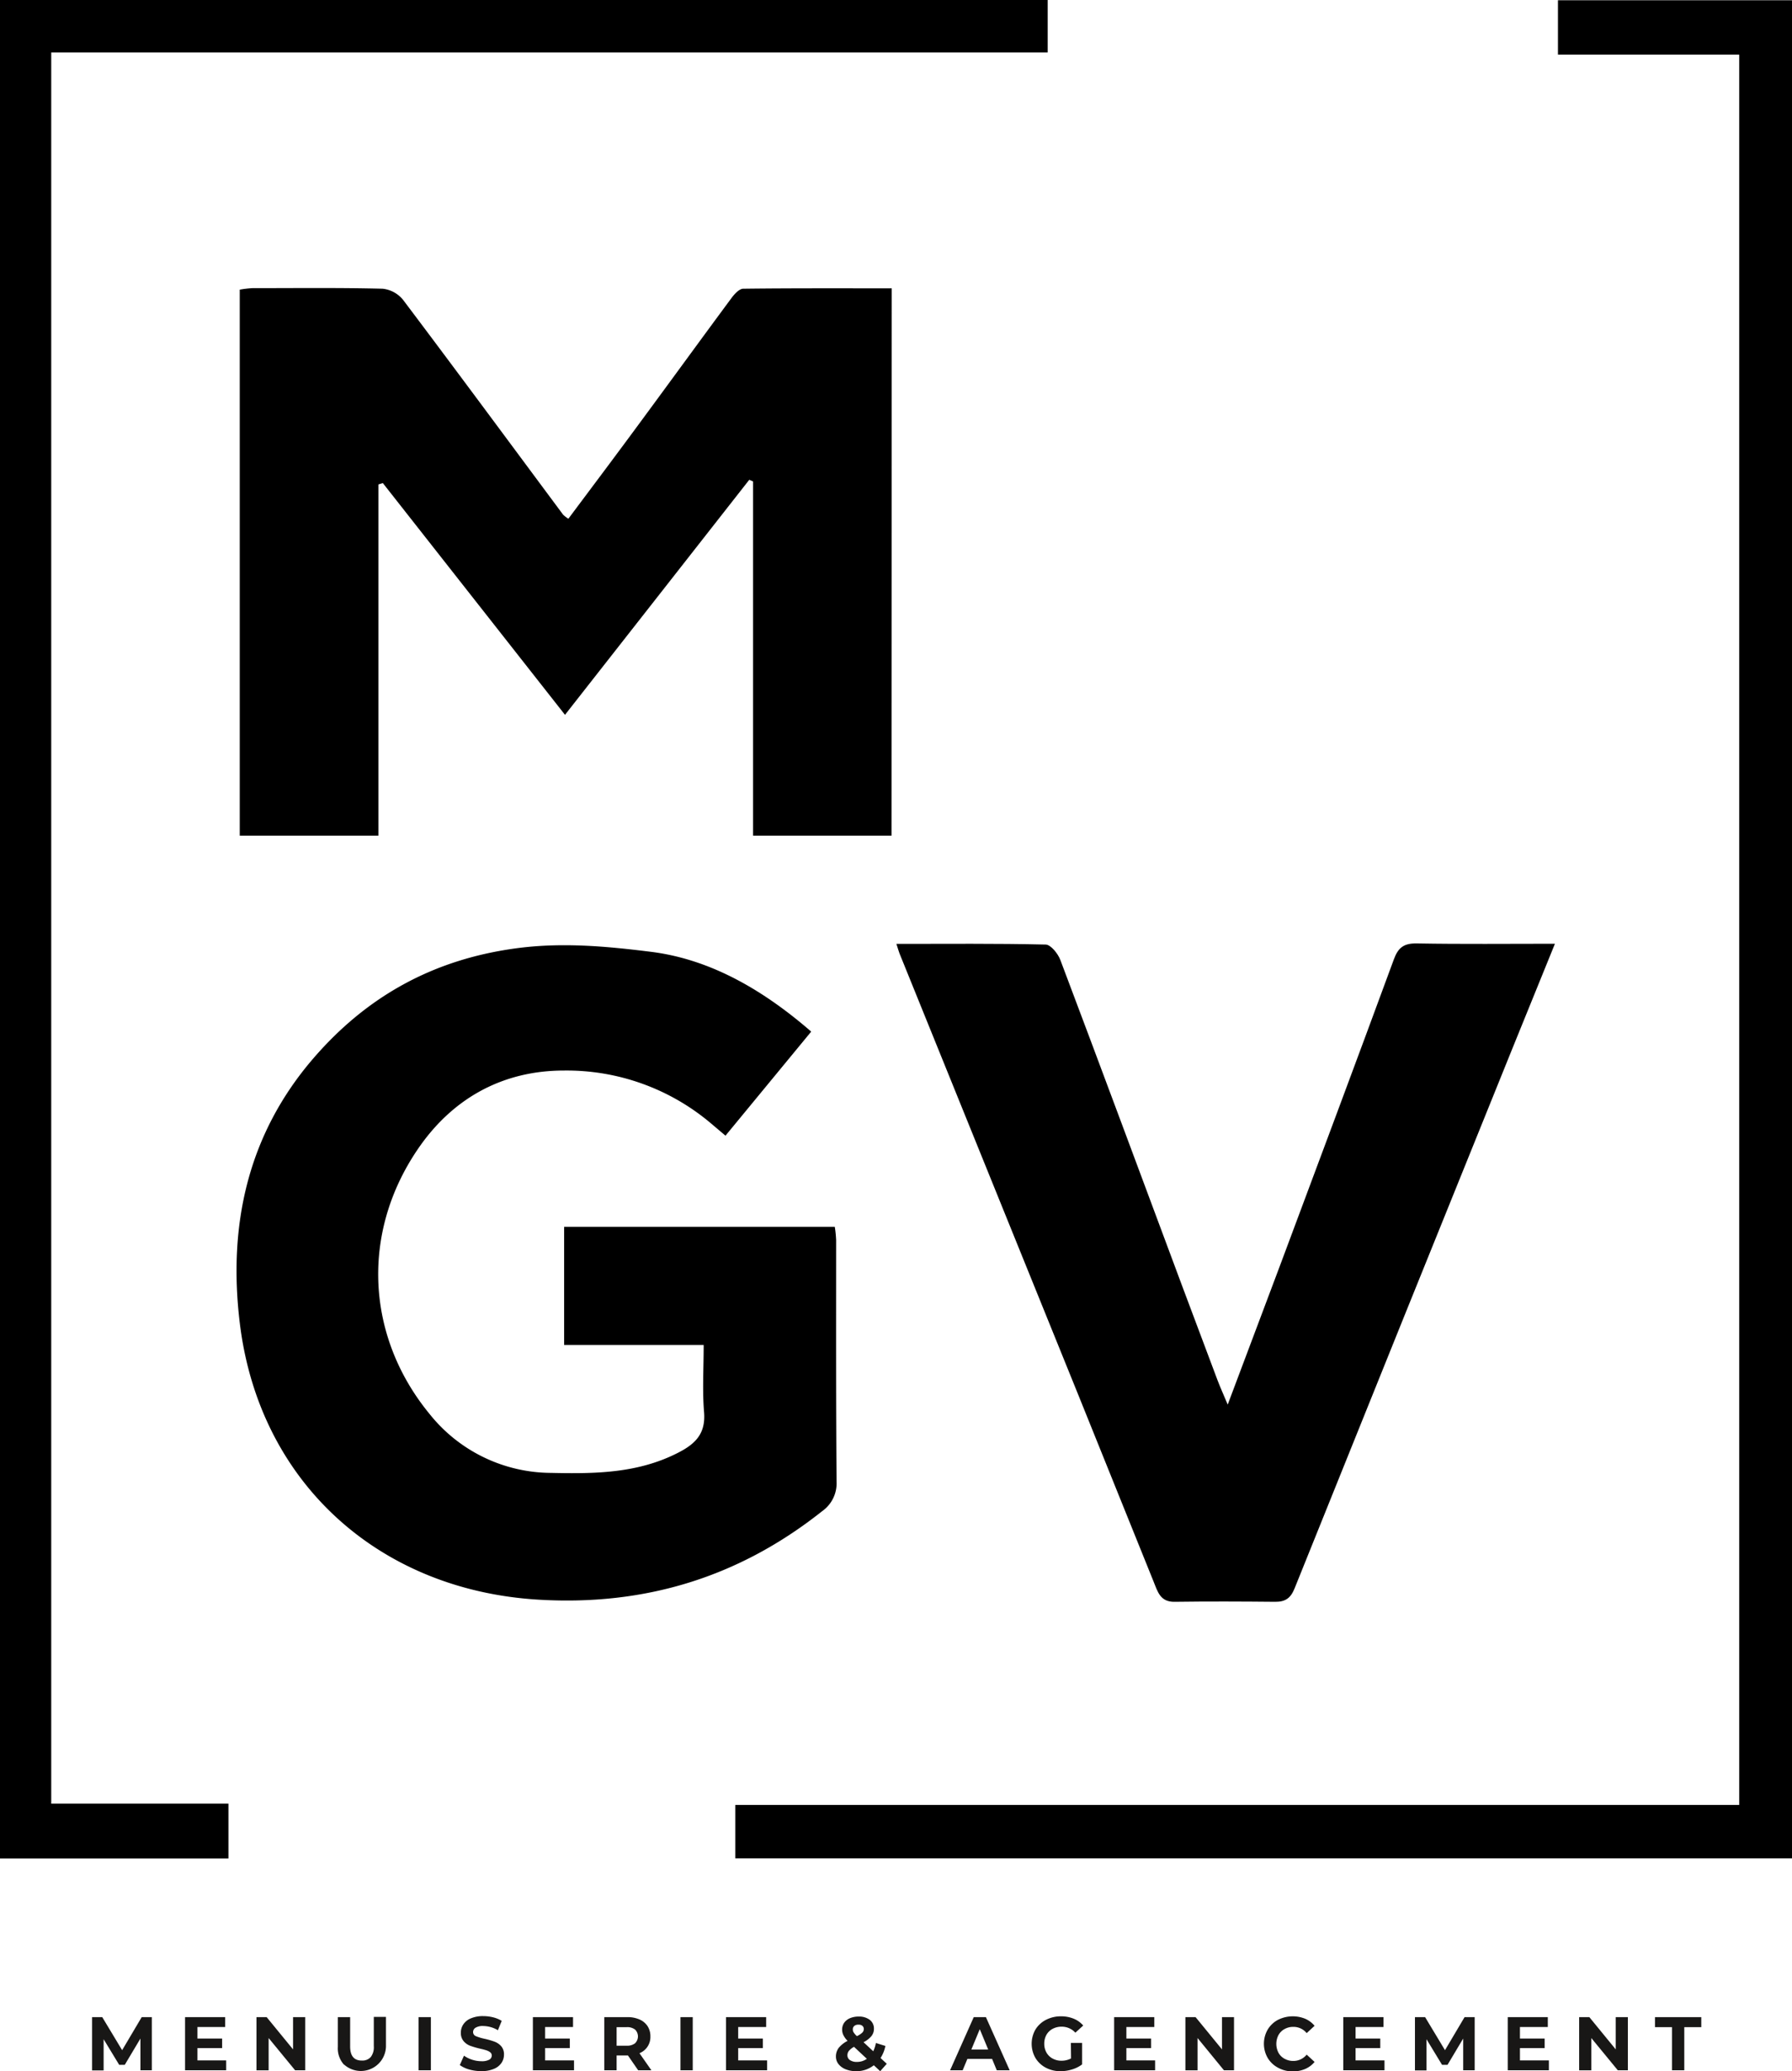
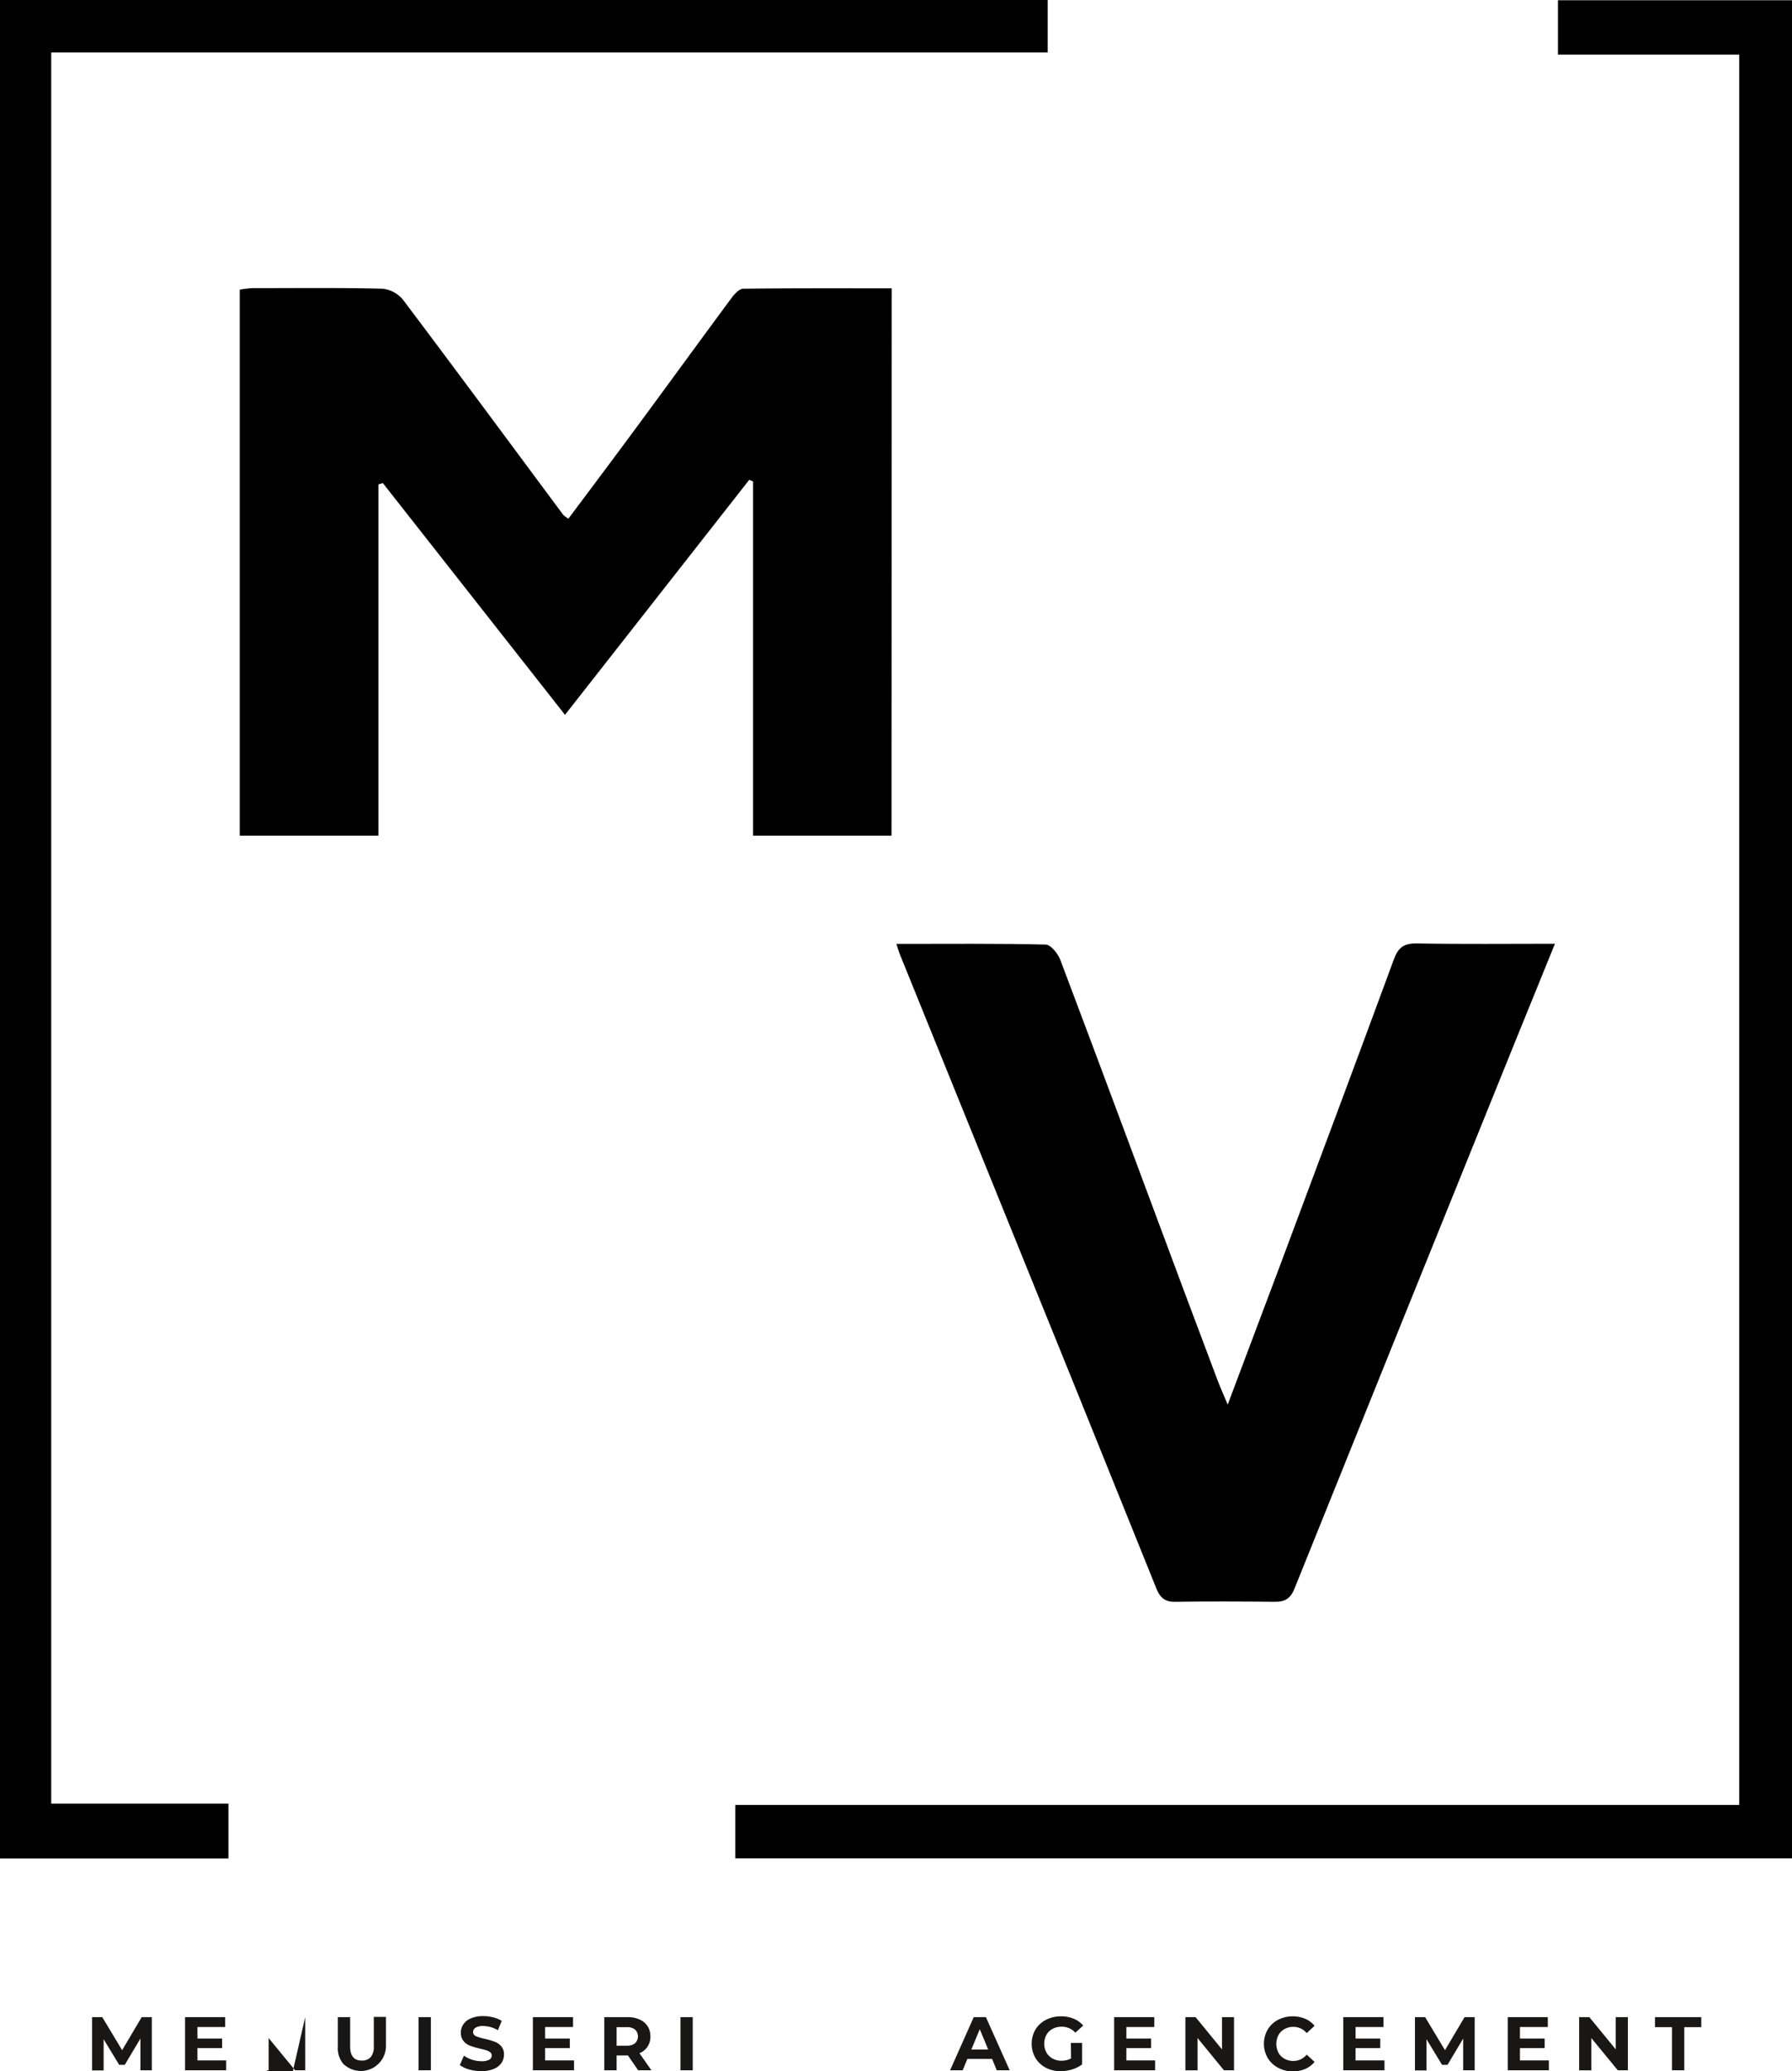
<svg xmlns="http://www.w3.org/2000/svg" id="Calque_1" data-name="Calque 1" viewBox="0 0 508.26 587.4">
  <defs>
    <style>.cls-1{fill:#181716;}</style>
  </defs>
  <title>logo-adresselogo-vecto</title>
  <path class="cls-1" d="M39.83,587.14l0-9-4.44,7.45H33.8l-4.41-7.26v8.85H26.11V572.07H29l5.64,9.37,5.55-9.37h2.87l0,15.07Z" />
  <path class="cls-1" d="M64.15,584.34v2.8H52.49V572.07H63.87v2.8H56v3.27h7v2.71H56v3.49Z" />
-   <path class="cls-1" d="M86.56,572.07v15.07H83.7L76.19,578v9.15H72.74V572.07h2.89l7.49,9.15v-9.15Z" />
+   <path class="cls-1" d="M86.56,572.07v15.07H83.7L76.19,578v9.15H72.74h2.89l7.49,9.15v-9.15Z" />
  <path class="cls-1" d="M97.62,585.61a6.87,6.87,0,0,1-1.8-5.1v-8.44h3.49v8.31q0,4.05,3.36,4a3.14,3.14,0,0,0,2.49-1,4.54,4.54,0,0,0,.86-3.07v-8.31h3.45v8.44a7.12,7.12,0,0,1-11.85,5.1Z" />
  <path class="cls-1" d="M118.72,572.07h3.49v15.07h-3.49Z" />
  <path class="cls-1" d="M133.09,586.92a8.47,8.47,0,0,1-2.68-1.26L131.6,583a8.1,8.1,0,0,0,2.3,1.14,8.57,8.57,0,0,0,2.67.43,4.34,4.34,0,0,0,2.2-.44,1.34,1.34,0,0,0,.71-1.17,1.14,1.14,0,0,0-.42-.9,3.43,3.43,0,0,0-1.08-.57c-.44-.14-1-.3-1.78-.47a25.51,25.51,0,0,1-2.82-.82,4.55,4.55,0,0,1-1.88-1.31,3.59,3.59,0,0,1-.79-2.41,4.15,4.15,0,0,1,.72-2.38,4.69,4.69,0,0,1,2.14-1.69,8.66,8.66,0,0,1,3.5-.63,11.59,11.59,0,0,1,2.82.35,8.46,8.46,0,0,1,2.41,1l-1.08,2.65a8.39,8.39,0,0,0-4.18-1.19,3.88,3.88,0,0,0-2.16.48,1.43,1.43,0,0,0-.7,1.24,1.24,1.24,0,0,0,.81,1.16,13.33,13.33,0,0,0,2.46.74,22.45,22.45,0,0,1,2.82.82,4.7,4.7,0,0,1,1.89,1.29,3.47,3.47,0,0,1,.78,2.39,4.15,4.15,0,0,1-.72,2.36,4.78,4.78,0,0,1-2.16,1.68,8.74,8.74,0,0,1-3.51.63A12.52,12.52,0,0,1,133.09,586.92Z" />
  <path class="cls-1" d="M162.81,584.34v2.8H151.14V572.07h11.39v2.8h-7.92v3.27h7v2.71h-7v3.49Z" />
  <path class="cls-1" d="M181,587.14l-2.9-4.2h-3.21v4.2H171.4V572.07h6.52a8.28,8.28,0,0,1,3.48.67,5.19,5.19,0,0,1,2.27,1.89,5.24,5.24,0,0,1,.8,2.91,4.94,4.94,0,0,1-3.1,4.76l3.38,4.84Zm-.88-11.55a3.68,3.68,0,0,0-2.39-.68h-2.84v5.26h2.84a3.62,3.62,0,0,0,2.39-.69,2.72,2.72,0,0,0,0-3.89Z" />
  <path class="cls-1" d="M193,572.07h3.48v15.07H193Z" />
-   <path class="cls-1" d="M217.58,584.34v2.8H205.91V572.07H217.3v2.8h-7.93v3.27h7v2.71h-7v3.49Z" />
-   <path class="cls-1" d="M249.65,587.4l-1.81-1.68a7.93,7.93,0,0,1-5,1.68,7.83,7.83,0,0,1-2.95-.53,4.83,4.83,0,0,1-2.06-1.47,3.41,3.41,0,0,1-.74-2.13,4.06,4.06,0,0,1,.78-2.47,7.82,7.82,0,0,1,2.53-2,6.25,6.25,0,0,1-1.18-1.61,3.52,3.52,0,0,1-.37-1.58,3.39,3.39,0,0,1,.58-1.94,3.8,3.8,0,0,1,1.65-1.3,6.12,6.12,0,0,1,2.47-.46,5,5,0,0,1,3.14.93,3.06,3.06,0,0,1,1.18,2.53,3.26,3.26,0,0,1-.7,2.07,7,7,0,0,1-2.25,1.74l2.76,2.57a9.67,9.67,0,0,0,.75-2.35l2.69.84a9.77,9.77,0,0,1-1.37,3.42l1.76,1.64Zm-3.79-3.51-3.64-3.4a5.07,5.07,0,0,0-1.44,1.14,2,2,0,0,0-.43,1.27,1.62,1.62,0,0,0,.73,1.36,3.37,3.37,0,0,0,2,.51A4.74,4.74,0,0,0,245.86,583.89Zm-3.54-9.34a1.28,1.28,0,0,0-.44,1,1.63,1.63,0,0,0,.24.85,5.49,5.49,0,0,0,.92,1.06,5.9,5.9,0,0,0,1.53-1,1.43,1.43,0,0,0,.43-1,1.17,1.17,0,0,0-.39-.91,1.57,1.57,0,0,0-1.09-.34A1.75,1.75,0,0,0,242.32,574.55Z" />
  <path class="cls-1" d="M281.38,583.91h-7l-1.34,3.23h-3.57l6.71-15.07h3.45l6.74,15.07h-3.66Zm-1.1-2.65-2.39-5.77-2.39,5.77Z" />
  <path class="cls-1" d="M303.73,579.37h3.18v6.11a9,9,0,0,1-2.84,1.42,11.06,11.06,0,0,1-3.25.5,8.8,8.8,0,0,1-4.22-1,7.5,7.5,0,0,1-2.94-2.78,8.13,8.13,0,0,1,0-8,7.49,7.49,0,0,1,3-2.78,9.12,9.12,0,0,1,4.27-1,9.41,9.41,0,0,1,3.59.67,7.1,7.1,0,0,1,2.71,1.94L305,576.48a5.17,5.17,0,0,0-3.89-1.7,5.32,5.32,0,0,0-2.56.61,4.34,4.34,0,0,0-1.75,1.7,5.06,5.06,0,0,0-.62,2.52,5,5,0,0,0,.62,2.49,4.34,4.34,0,0,0,1.74,1.71,5.09,5.09,0,0,0,2.52.62,5.69,5.69,0,0,0,2.72-.65Z" />
  <path class="cls-1" d="M327.62,584.34v2.8H316V572.07h11.39v2.8h-7.92v3.27h7v2.71h-7v3.49Z" />
  <path class="cls-1" d="M350,572.07v15.07h-2.86L339.66,578v9.15h-3.45V572.07h2.89l7.49,9.15v-9.15Z" />
  <path class="cls-1" d="M362.46,586.4a7.51,7.51,0,0,1-2.92-2.78,8.07,8.07,0,0,1,0-8,7.51,7.51,0,0,1,2.92-2.78,9.34,9.34,0,0,1,7.73-.31,7.09,7.09,0,0,1,2.66,2l-2.24,2.07a4.81,4.81,0,0,0-3.79-1.77,5,5,0,0,0-2.49.62,4.35,4.35,0,0,0-1.72,1.71,5.41,5.41,0,0,0,0,5,4.23,4.23,0,0,0,1.72,1.71,5,5,0,0,0,2.49.62,4.8,4.8,0,0,0,3.79-1.79l2.24,2.07a7.07,7.07,0,0,1-2.67,2,8.85,8.85,0,0,1-3.55.69A8.63,8.63,0,0,1,362.46,586.4Z" />
  <path class="cls-1" d="M392.68,584.34v2.8H381V572.07H392.4v2.8h-7.92v3.27h7v2.71h-7v3.49Z" />
  <path class="cls-1" d="M415,587.14l0-9-4.44,7.45H409l-4.41-7.26v8.85h-3.27V572.07h2.88l5.64,9.37,5.55-9.37h2.87l0,15.07Z" />
  <path class="cls-1" d="M439.3,584.34v2.8H427.64V572.07H439v2.8H431.1v3.27h7v2.71h-7v3.49Z" />
  <path class="cls-1" d="M461.71,572.07v15.07h-2.86L451.34,578v9.15h-3.45V572.07h2.89l7.49,9.15v-9.15Z" />
  <path class="cls-1" d="M474.22,574.91H469.4v-2.84h13.13v2.84h-4.82v12.23h-3.49Z" />
  <path d="M252.86,237H213.59V136.54l-1.08-.47c-17.31,22.09-34.63,44.18-52.26,66.66L108.58,137l-1.26.4V237H68V82.15a27.83,27.83,0,0,1,3.55-.43c12.33,0,24.66-.15,37,.16a8.67,8.67,0,0,1,5.82,3.22c15.23,20.2,30.25,40.56,45.34,60.86a8.32,8.32,0,0,0,1.5,1.15c7-9.37,14-18.67,20.85-28,8.5-11.52,16.91-23.11,25.43-34.61.83-1.12,2.18-2.6,3.31-2.62,13.94-.17,27.88-.11,42.12-.11Z" />
-   <path d="M230.08,292.57l-24.31,29.51-3.94-3.33a63.37,63.37,0,0,0-41.89-15.14c-17.26,0-31.56,7.78-41.44,22.3-16.26,23.88-14.64,53.24,3.36,75.13a44.33,44.33,0,0,0,34.43,16.68c12.38.27,24.61.17,36.08-5.74,5-2.55,7.82-5.51,7.32-11.53s-.11-12.25-.11-19H160V347.93h76.77a34.11,34.11,0,0,1,.38,3.73c0,22.83-.06,45.66.12,68.48a9.65,9.65,0,0,1-4.09,8.44c-23.62,18.76-50.36,26.91-80.52,25.09-45.27-2.73-79.16-33.31-84.64-78.38-3.37-27.65,2.14-53.47,20.93-75.22,15.06-17.42,33.7-27.81,56.89-31.05,13.18-1.85,25.88-.69,38.72.91C200.11,271.86,215,279.48,230.08,292.57Z" />
  <path d="M254.25,267.69c14.43,0,28.37-.14,42.3.19,1.47,0,3.53,2.59,4.2,4.39,11.64,30.83,23.1,61.74,34.61,92.62q5,13.33,10,26.64c.74,1.94,1.6,3.84,2.85,6.82,5.21-13.84,10-26.53,14.76-39.24,10.83-29,21.69-58,32.38-87.07,1.24-3.37,2.89-4.54,6.5-4.48,12.81.23,25.62.09,39.17.09-4.14,10.22-8.07,19.87-12,29.54q-31,76.62-61.84,153.28c-1.12,2.79-2.64,3.84-5.53,3.81-9.49-.09-19-.13-28.49,0-4.1.08-4.83-2.93-5.93-5.63-7.19-17.75-14.3-35.52-21.48-53.26q-25.29-62.51-50.63-125C254.87,269.73,254.67,269,254.25,267.69Z" />
  <polygon points="508.26 527.04 208.54 527.04 208.54 511.89 493.29 511.89 493.29 15.49 441.88 15.49 441.88 0.07 508.26 0.07 508.26 527.04" />
  <polygon points="297.15 0 297.15 14.89 14.53 14.89 14.53 511.53 64.79 511.53 64.79 527.07 0 527.07 0 0 297.15 0" />
</svg>